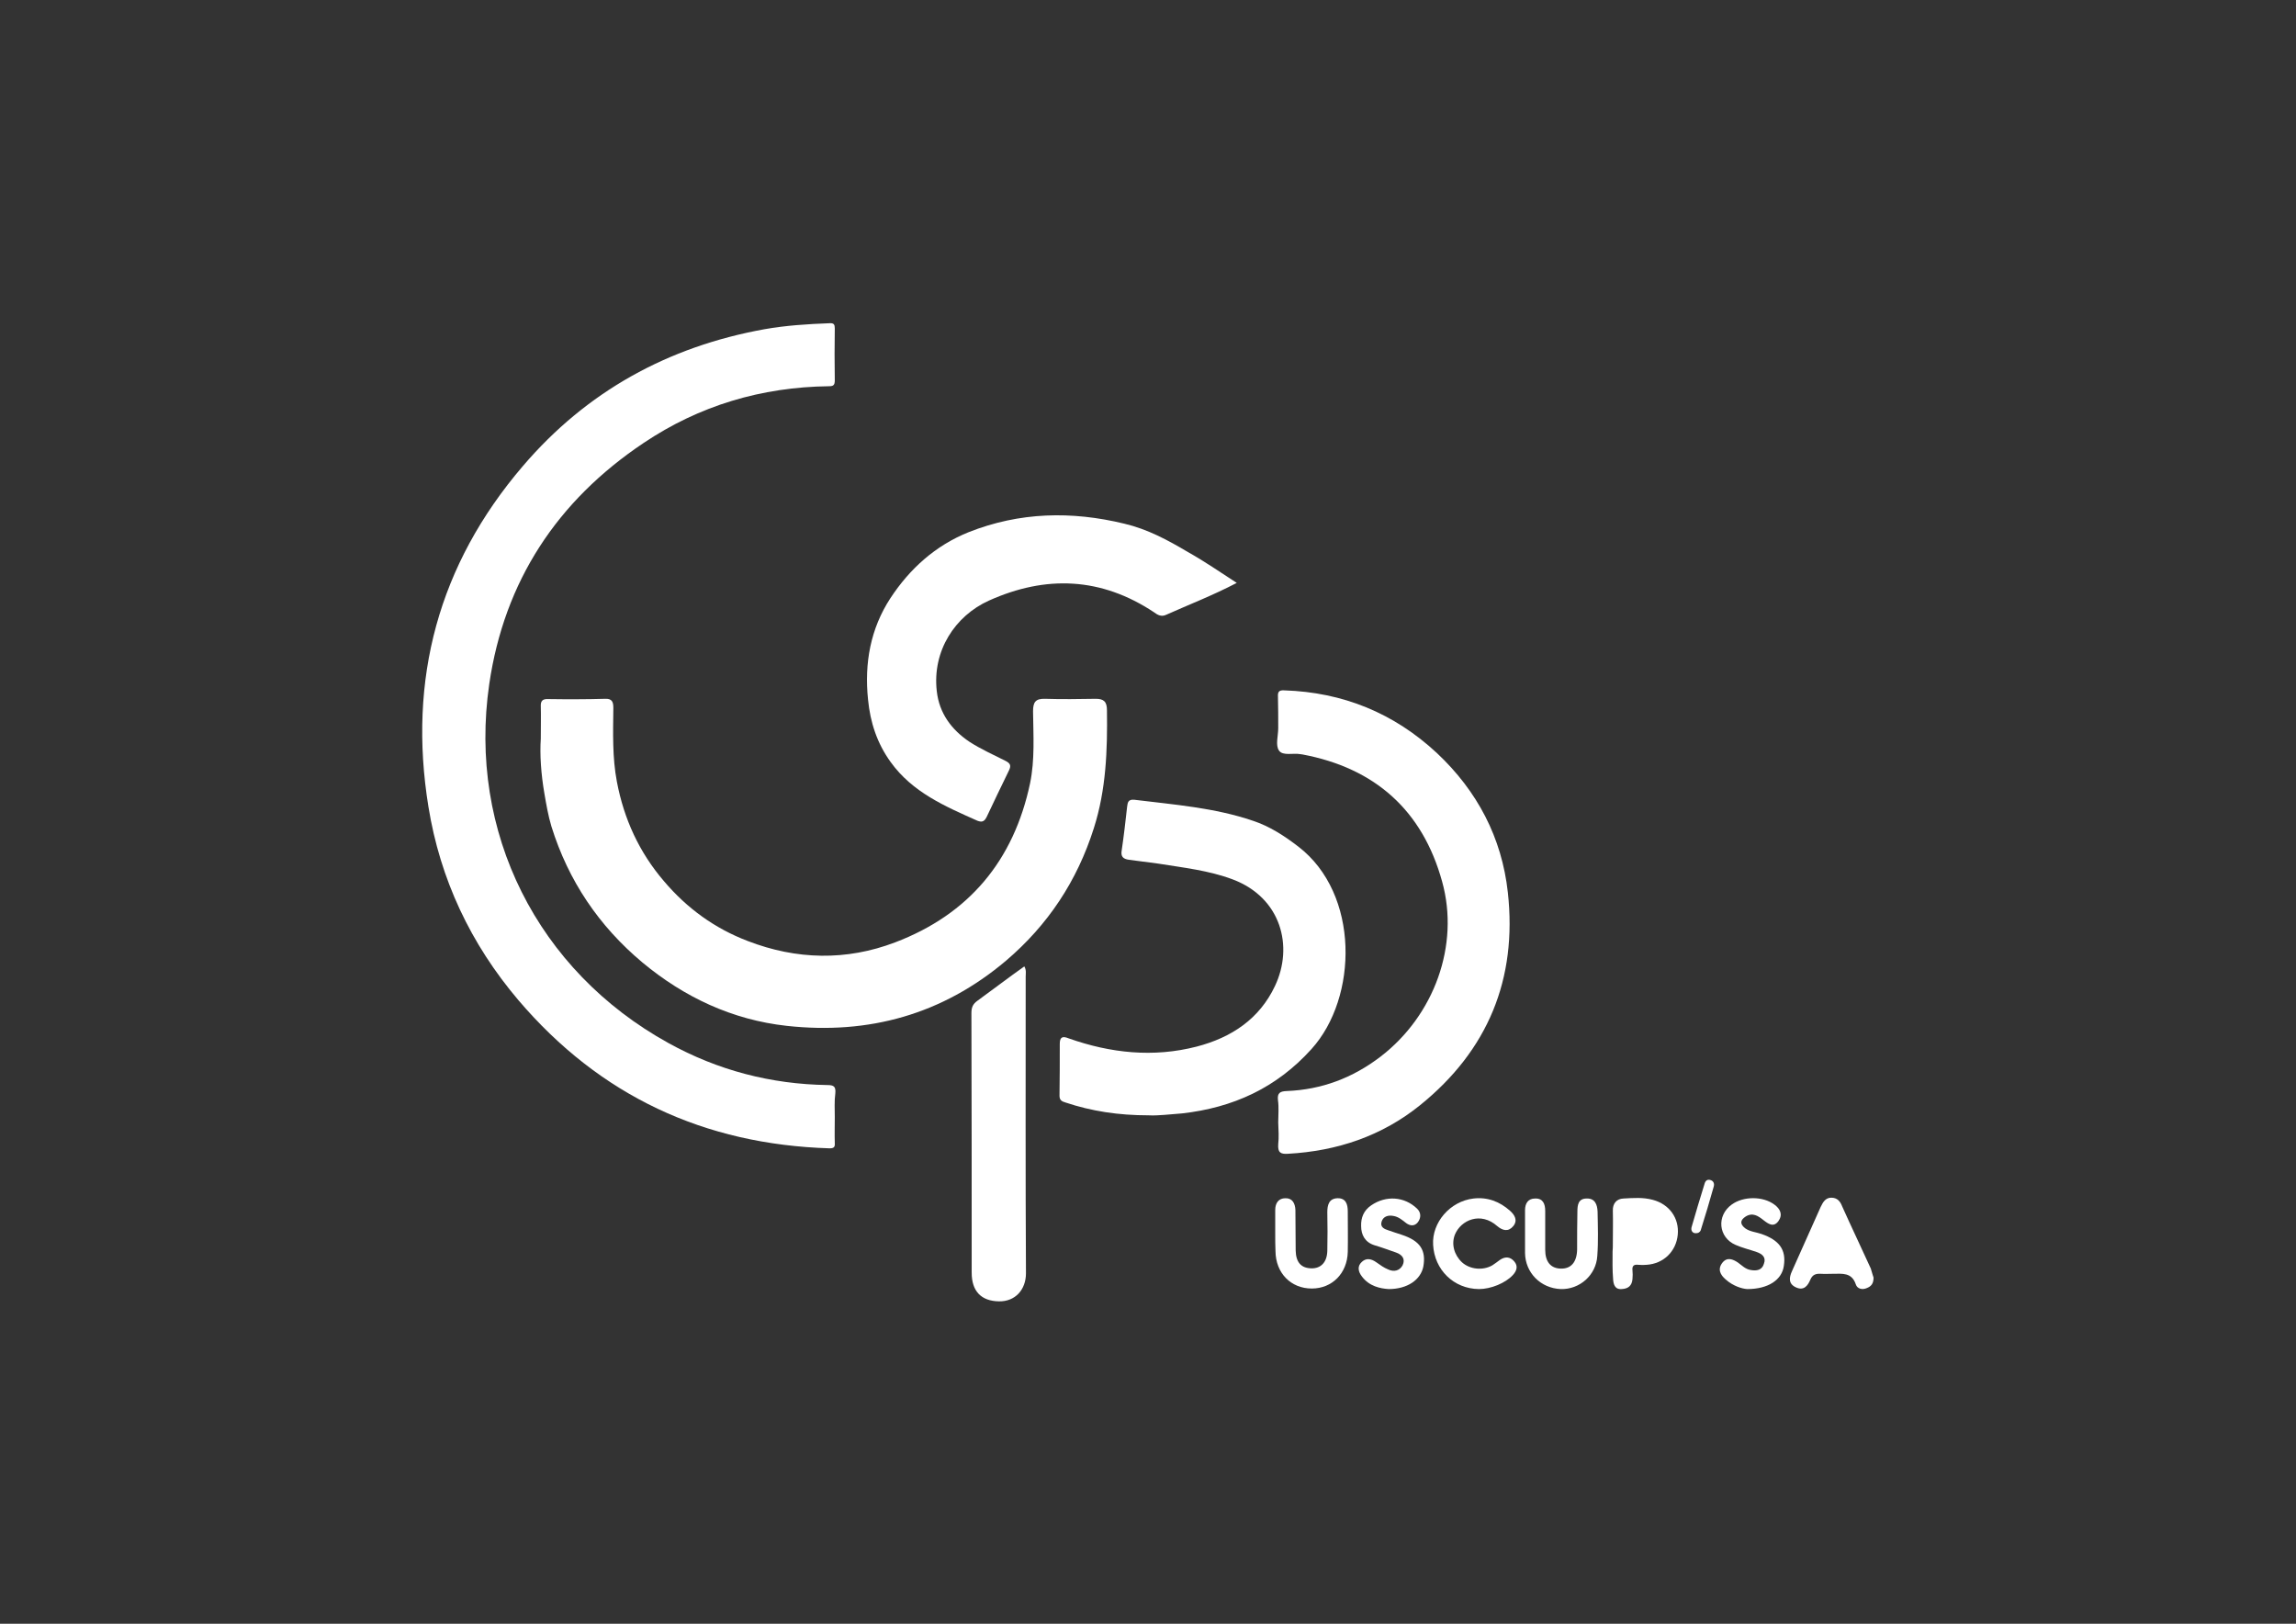
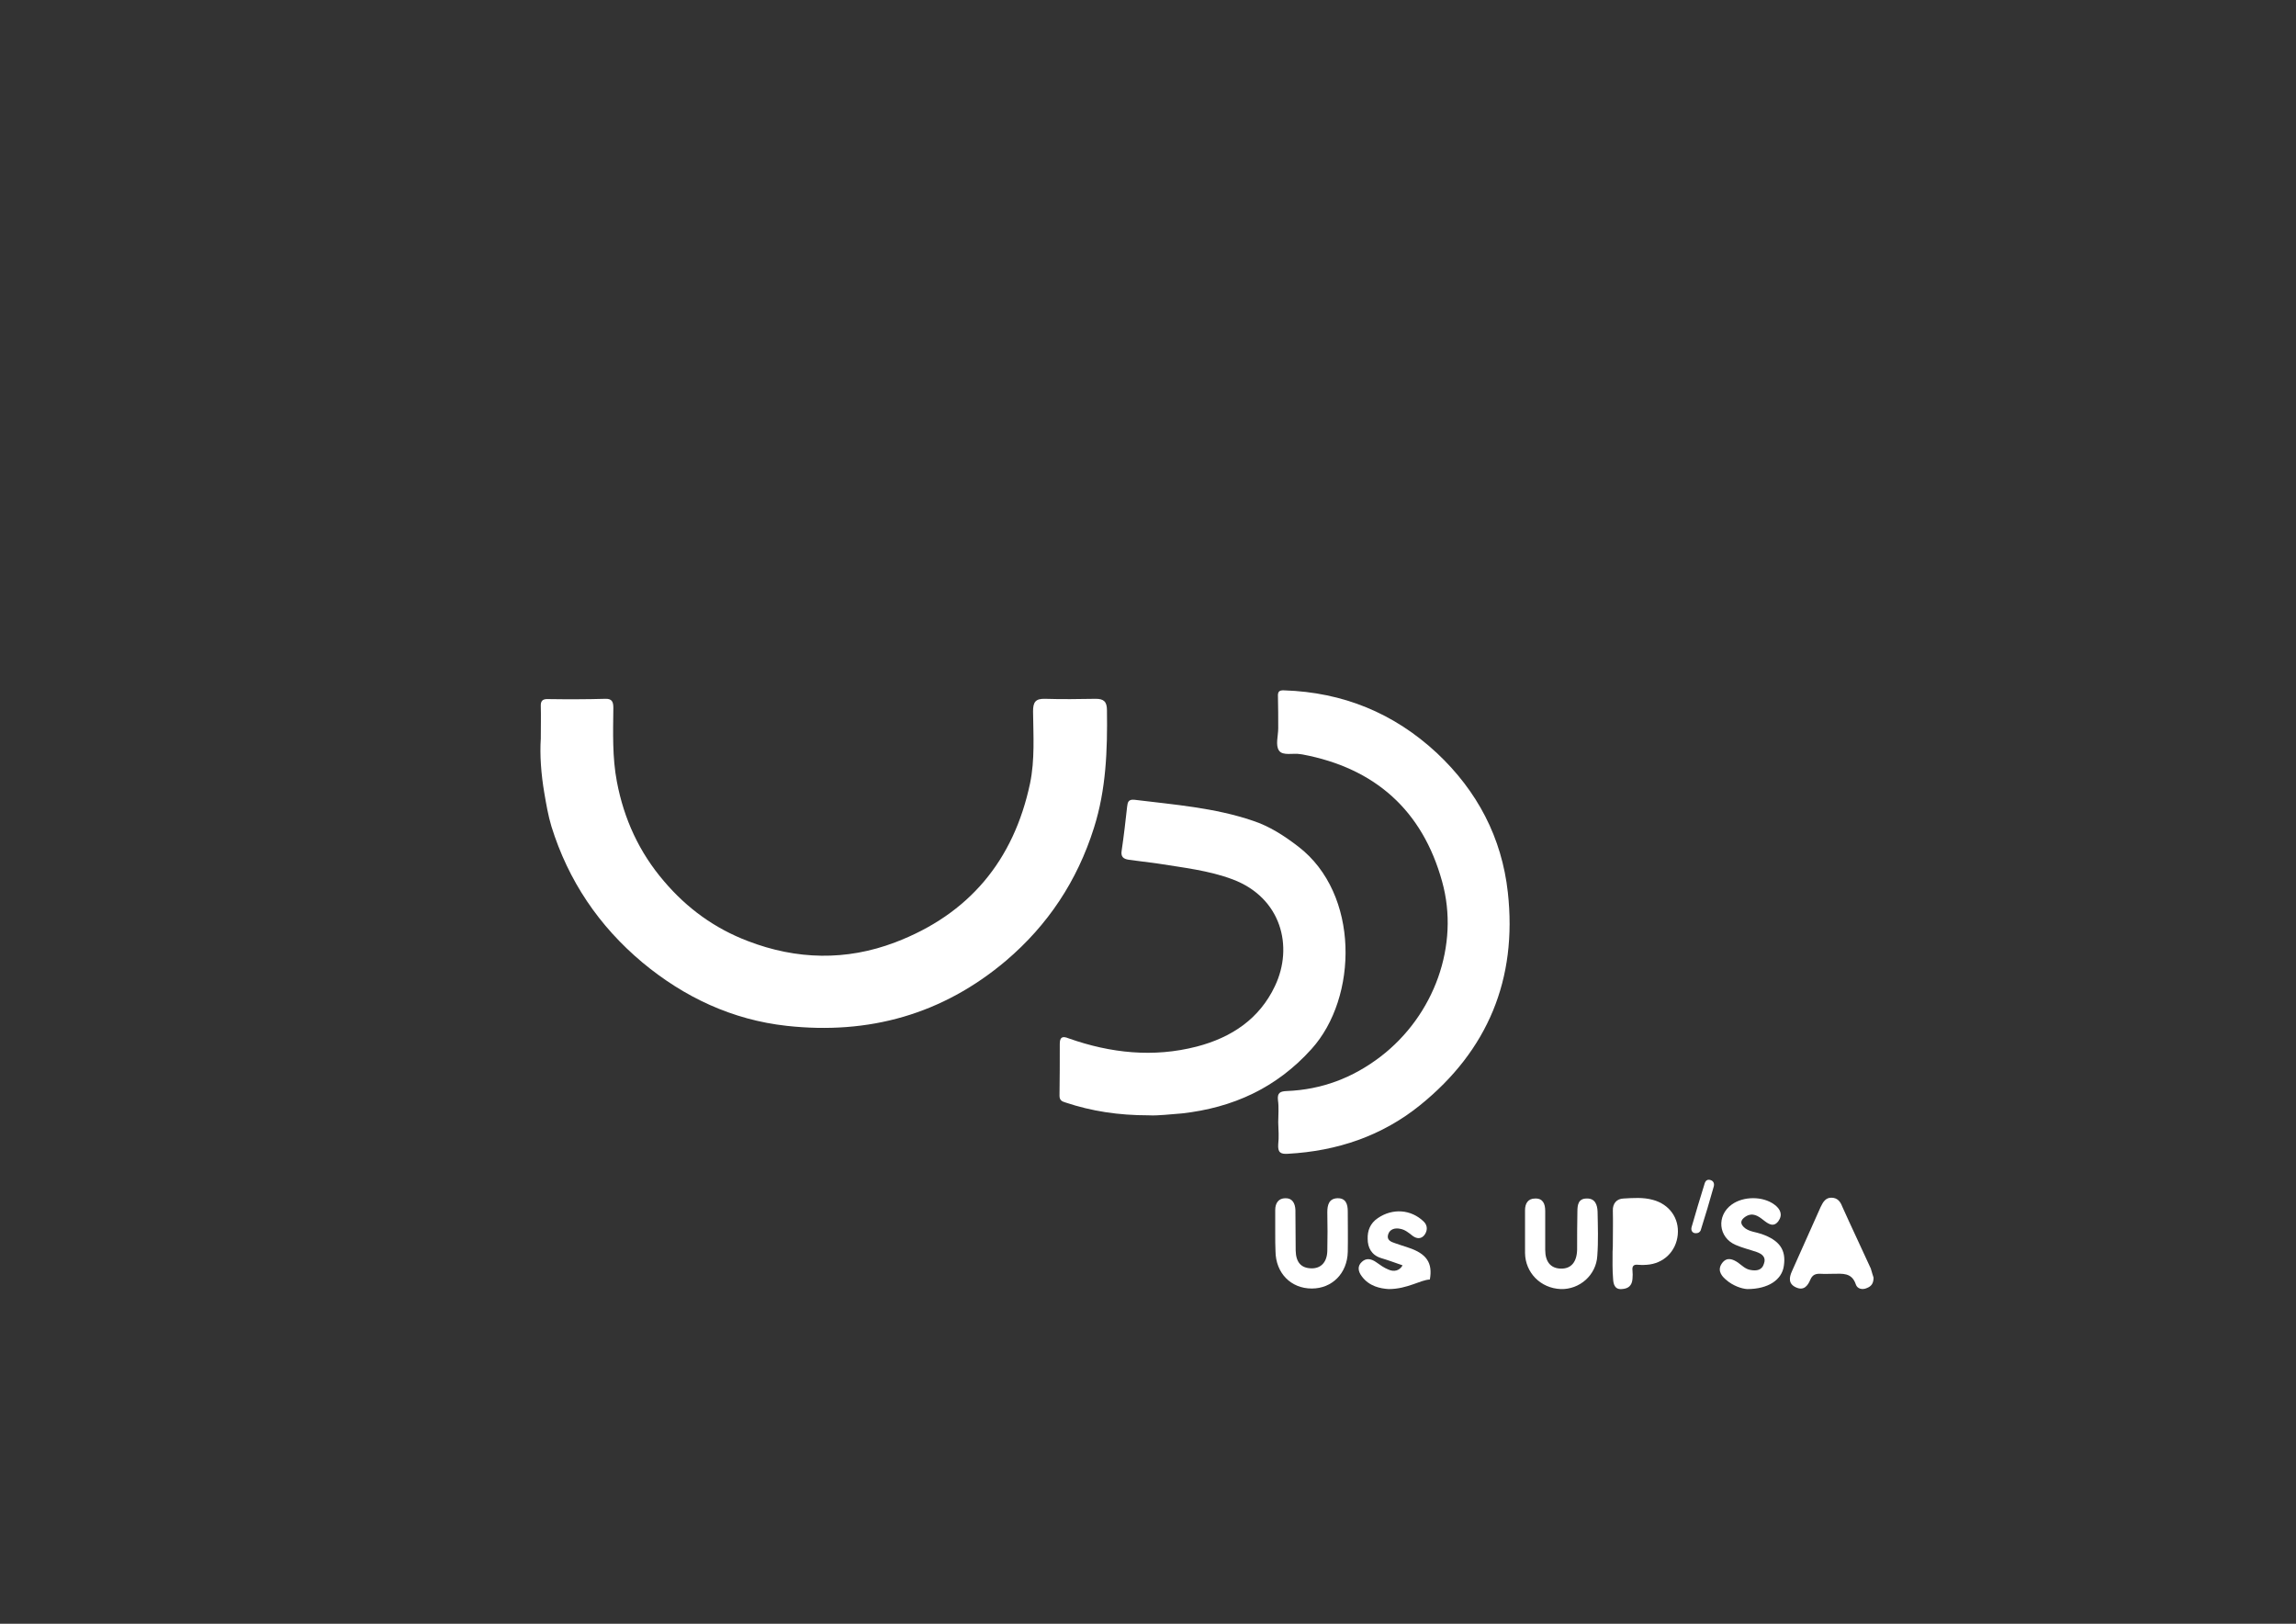
<svg xmlns="http://www.w3.org/2000/svg" id="Layer_1" x="0px" y="0px" viewBox="0 0 841.9 595.3" style="enable-background:new 0 0 841.9 595.3;" xml:space="preserve">
  <rect x="0" y="0" width="841.9" height="595.3" fill="#333333" stroke="none" />
  <style type="text/css"> .st0{fill:#FFFFFF;} </style>
  <g id="eyNy5L_1_">
    <g>
-       <path class="st0" d="M306.1,409.6c0,3.1-0.1,6.3,0,9.5c0.1,1.4-0.3,1.9-1.9,1.9c-45.9-1.4-84.2-19.2-114.1-54.3 c-17.5-20.6-28.7-44.3-33-70.9c-7.6-46.8,3.7-88.8,34.6-124.9c23.4-27.4,53.2-43.8,88.6-50.2c7.9-1.4,15.9-1.9,23.9-2.2 c1.6-0.1,1.9,0.5,1.9,1.9c-0.1,6.3-0.1,12.7,0,19c0,1.8-0.5,2.2-2.2,2.2c-24.7,0.3-47.5,7.1-67.9,20.8 c-31.7,21.2-51.1,50.7-56.6,88.4c-7.9,54.3,17.7,105.1,65.7,131.6c18.1,10,37.6,15.1,58.3,15.4c2.4,0,3.1,0.6,2.9,3 C305.9,403.8,306.1,406.7,306.1,409.6z" />
      <path class="st0" d="M198.3,270.8c0-4.8,0.1-8.3,0-11.8c-0.1-2,0.6-2.8,2.7-2.7c7,0.1,14,0.1,21-0.1c2.6-0.1,2.9,1.4,2.9,3.4 c-0.1,9-0.4,18.1,1.3,27c2.6,13.7,8.2,25.9,17.3,36.5c8.4,9.9,18.6,17.3,30.7,21.9c17.9,6.9,36.1,7.3,54,0.5 c27.1-10.3,43.5-30,49.5-58.3c1.8-8.7,1.2-17.6,1.1-26.4c0-3.4,0.9-4.7,4.4-4.6c6.2,0.2,12.4,0.1,18.6,0c2.9,0,4.1,1,4.1,4.2 c0.2,14.6-0.3,29.1-4.8,43.2c-6.1,19.3-16.8,35.5-32.2,48.6c-23.3,19.7-50.3,27.2-80.4,23.9c-20-2.2-37.6-10.5-52.9-23.2 c-16-13.4-27.2-30-33.4-49.9c-1.2-4-1.9-8.1-2.6-12.2C198.4,283.8,197.9,276.7,198.3,270.8z" />
      <path class="st0" d="M468.7,411.5c0-2.7,0.3-5.4-0.1-8.2c-0.3-2.7,0.9-3.2,3.2-3.3c12.8-0.5,24.2-4.8,34.4-12.6 c19.7-15.1,29.1-40.9,22.6-64.2c-7.2-26.1-24.6-41.6-51.2-46.6c-0.3,0-0.4-0.1-0.7-0.1c-2.7-0.5-6.5,0.7-7.9-1.3 c-1.4-2-0.3-5.4-0.3-8.2c0-3.8,0-7.7-0.1-11.6c-0.1-1.8,0.4-2.4,2.3-2.3c21.5,0.7,40.2,8.3,56,23c14.8,13.9,23.8,31,26,51.1 c3.5,31.7-7.3,57.9-32.2,78c-14,11.3-30.4,16.8-48.4,17.8c-2.8,0.2-3.8-0.5-3.6-3.5C469,417,468.8,414.2,468.7,411.5 C468.8,411.5,468.8,411.5,468.7,411.5z" />
-       <path class="st0" d="M453.5,213.7c-8.8,4.6-17.4,7.9-25.9,11.7c-1.7,0.8-3.1,0.1-4.4-0.9c-19.4-12.9-39.7-13.7-60.6-4.3 c-12.4,5.6-20.8,18.4-19.1,33.2c0.9,8.1,5.4,14.1,11.9,18.5c4.3,2.8,8.9,4.8,13.4,7.1c1.7,0.9,2,1.7,1.2,3.4 c-2.8,5.7-5.5,11.4-8.2,17.1c-0.9,1.8-1.8,2-3.4,1.4c-11.9-5.3-23.8-10.4-31.8-21.5c-5-6.9-7.5-14.6-8.3-22.9 c-1.4-13.4,0.9-26,8.2-37.2c7.1-10.8,16.5-19.3,28.7-24.2c18.7-7.4,37.8-7.8,57.1-3.1c8.5,2,15.9,6,23.3,10.4 C441.7,205.8,447.3,209.7,453.5,213.7z" />
      <path class="st0" d="M421.2,408.9c-11.1,0-20.9-1.5-30.5-4.7c-1.4-0.4-2.2-0.9-2.2-2.5c0.1-6.3,0.1-12.7,0.1-19c0-2.4,0.9-3,3.3-2 c15.3,5.4,31,7.1,46.9,3c12.7-3.3,23-10.1,28.7-22.2c6.9-14.5,2.3-32.4-15.5-39.1c-8.8-3.3-18.1-4.3-27.4-5.8 c-3.6-0.5-7.1-0.9-10.7-1.4c-2-0.3-3-1.1-2.6-3.4c0.8-5.4,1.4-10.7,2-16.1c0.2-1.4,0.3-2.7,2.6-2.5c14.6,1.8,29.4,2.9,43.5,7.7 c6.1,2,11.5,5.5,16.7,9.5c22.5,17.3,21.9,55.3,4.8,74.2c-12.9,14.3-28.8,21.5-47.5,23.6C429.1,408.5,424.6,409.1,421.2,408.9z" />
-       <path class="st0" d="M375.6,354.3c0.8,1.4,0.5,2.6,0.5,3.7c0,36.2-0.1,72.5,0.1,108.8c0,6-3.9,10.4-9.9,10.3 c-6.5-0.1-10-3.7-10-10.5c0-31.7,0-63.4-0.1-95.2c0-2,0.5-3.3,2.2-4.5C364.2,362.7,369.8,358.4,375.6,354.3z" />
      <path class="st0" d="M591.4,455.8c0-4,0.1-7.9,0-11.9c-0.1-2.7,1.4-4.4,3.9-4.5c3.6-0.2,7.2-0.5,10.8,0.5c6,1.6,9.7,6.7,9.1,12.8 c-0.6,6.1-5.2,10.6-11.4,11c-1,0.1-2,0.1-3.1,0c-1.6-0.2-2.3,0.4-2.1,2.1c0.1,1,0.1,2,0,3.1c-0.2,2.5-1.6,3.6-4,3.7 c-2.6,0.2-3-2-3.1-3.6c-0.3-3.4-0.2-6.8-0.2-10.1C591.4,457.8,591.4,456.8,591.4,455.8L591.4,455.8z" />
      <path class="st0" d="M687,468.4c0,2.2-0.9,3.2-2.4,3.8c-1.7,0.8-3.6,0.3-4.1-1.3c-1.5-4.5-5-3.9-8.4-3.9c-1.4,0-3,0.1-4.4,0 c-1.9-0.1-3.1,0.3-3.9,2.2c-0.9,2.1-2.3,4.1-5.2,2.8c-2.9-1.3-2.6-3.6-1.5-6c3.5-7.8,7-15.6,10.5-23.5c0.9-1.9,1.9-3.5,4.1-3.4 c2.1,0.1,3.1,1.4,3.8,3.2c3.4,7.6,7,15.1,10.5,22.8C686.4,466.4,686.7,467.6,687,468.4z" />
-       <path class="st0" d="M542.3,472.6c-9.3-0.1-16.3-7.1-16.8-16.2c-0.5-8.2,6.2-16,14.8-17c5.1-0.6,9.6,1.1,13.4,4.5 c1.7,1.5,2.9,3.5,1.2,5.6c-1.8,2.2-3.9,1.7-5.9,0c-6.1-5.4-13.3-2.2-15.5,3.1c-1.4,3.5-0.3,7.5,2.6,10.2c2.9,2.6,7.6,3.1,11.1,1.1 c0.9-0.6,1.9-1.3,2.8-2c1.9-1.3,3.7-1.2,5.2,0.5c1.6,1.8,0.9,3.6-0.5,5.1C552,470.4,546.7,472.6,542.3,472.6z" />
      <path class="st0" d="M467.6,452.1c0-2.8,0-5.6,0-8.5c0-2.6,1.3-4.3,3.7-4.3c2.6-0.1,3.6,1.9,3.7,4.3c0.1,4.9,0,9.9,0.1,14.9 c0.1,4.3,2,6.4,5.7,6.5c3.6,0.1,5.8-2.3,5.9-6.4c0.1-4.8,0.1-9.4,0-14.2c0-2.6,0.6-5,3.7-5.1c3.1-0.1,3.8,2.2,3.8,4.8 c0,4.9,0.1,9.9,0,14.9c-0.2,7.8-5.7,13.4-13.2,13.4c-7.7,0-13.2-5.7-13.3-13.6C467.6,456.7,467.6,454.4,467.6,452.1z" />
      <path class="st0" d="M559.2,452.2c0-2.8,0-5.6,0-8.5c0-2.5,1.1-4.3,3.7-4.3c2.9-0.1,3.7,2,3.7,4.6c0,4.8,0,9.5,0,14.2 c0,4.4,2,6.8,5.7,6.9c3.8,0.1,5.9-2.4,6-7c0-4.6,0-9.3,0.1-13.9c0-2.4,0.3-4.8,3.4-4.8c3.1-0.1,3.9,2.3,4,4.8 c0.1,5.4,0.3,10.9-0.1,16.2c-0.4,7.1-6.5,12.4-13.4,12.2c-7.4-0.3-13-6-13.1-13.2C559.2,457,559.2,454.6,559.2,452.2z" />
-       <path class="st0" d="M509.2,472.6c-3.1-0.2-7.1-1-9.8-4.6c-1.4-1.8-1.8-3.8,0-5.4c1.6-1.5,3.5-1.1,5.3,0.2c1.4,1,2.8,2,4.3,2.6 c2.1,1,4.2,0.5,5.3-1.5c1.1-2.3-0.1-3.9-2.4-4.7c-2.6-0.9-5.3-1.9-8-2.7c-3.4-1.1-4.8-3.8-4.8-7c-0.1-3,0.9-5.7,3.7-7.6 c5.4-3.7,12.2-3.3,16.9,1.3c1.4,1.4,1.4,3.3,0.2,4.9c-1.2,1.5-2.8,1.4-4.3,0.3c-1.4-1.1-2.8-2.3-4.6-2.6c-1.9-0.4-3.8,0.1-4.4,2.1 c-0.6,2,1,2.7,2.6,3.2c1.6,0.5,3.1,1.1,4.8,1.6c6.7,2.2,9,5.6,7.9,11.7C520.9,469.2,516.1,472.6,509.2,472.6z" />
+       <path class="st0" d="M509.2,472.6c-3.1-0.2-7.1-1-9.8-4.6c-1.4-1.8-1.8-3.8,0-5.4c1.6-1.5,3.5-1.1,5.3,0.2c1.4,1,2.8,2,4.3,2.6 c2.1,1,4.2,0.5,5.3-1.5c-2.6-0.9-5.3-1.9-8-2.7c-3.4-1.1-4.8-3.8-4.8-7c-0.1-3,0.9-5.7,3.7-7.6 c5.4-3.7,12.2-3.3,16.9,1.3c1.4,1.4,1.4,3.3,0.2,4.9c-1.2,1.5-2.8,1.4-4.3,0.3c-1.4-1.1-2.8-2.3-4.6-2.6c-1.9-0.4-3.8,0.1-4.4,2.1 c-0.6,2,1,2.7,2.6,3.2c1.6,0.5,3.1,1.1,4.8,1.6c6.7,2.2,9,5.6,7.9,11.7C520.9,469.2,516.1,472.6,509.2,472.6z" />
      <path class="st0" d="M640.7,472.6c-1.9-0.1-5.2-1.1-7.9-3.5c-2-1.7-3.1-3.8-1.2-6.2c1.7-2.1,3.8-1.3,5.7,0c1.4,1,2.7,2.4,4.6,2.7 c2.2,0.4,4.2,0.1,4.9-2.3c0.9-2.4-0.7-3.6-2.7-4.3c-2.6-0.9-5.2-1.5-7.7-2.6c-6.3-2.7-7.1-10.7-1.4-14.8c4.3-3.1,11.4-3.1,15.6,0 c2.2,1.6,3.2,3.7,1.5,6.1c-1.8,2.4-3.7,1-5.5-0.4c-1.9-1.5-3.9-2.9-6.5-1.3c-2,1.3-2.2,2.7-0.2,4.3c1.8,1.3,4,1.4,6,2.1 c6.6,2.3,9.1,5.8,8.2,11.7C653.4,469.2,648.4,472.6,640.7,472.6z" />
      <path class="st0" d="M621.5,452.1c-0.9-0.1-1.6-1-1.2-2.3c1.5-5.3,3.1-10.5,4.7-15.7c0.3-1.2,1-1.8,2.1-1.5 c1.2,0.3,1.6,1.3,1.3,2.4c-1.5,5.4-3.1,10.7-4.8,16.1C623.3,451.7,622.8,452.2,621.5,452.1z" />
    </g>
  </g>
</svg>